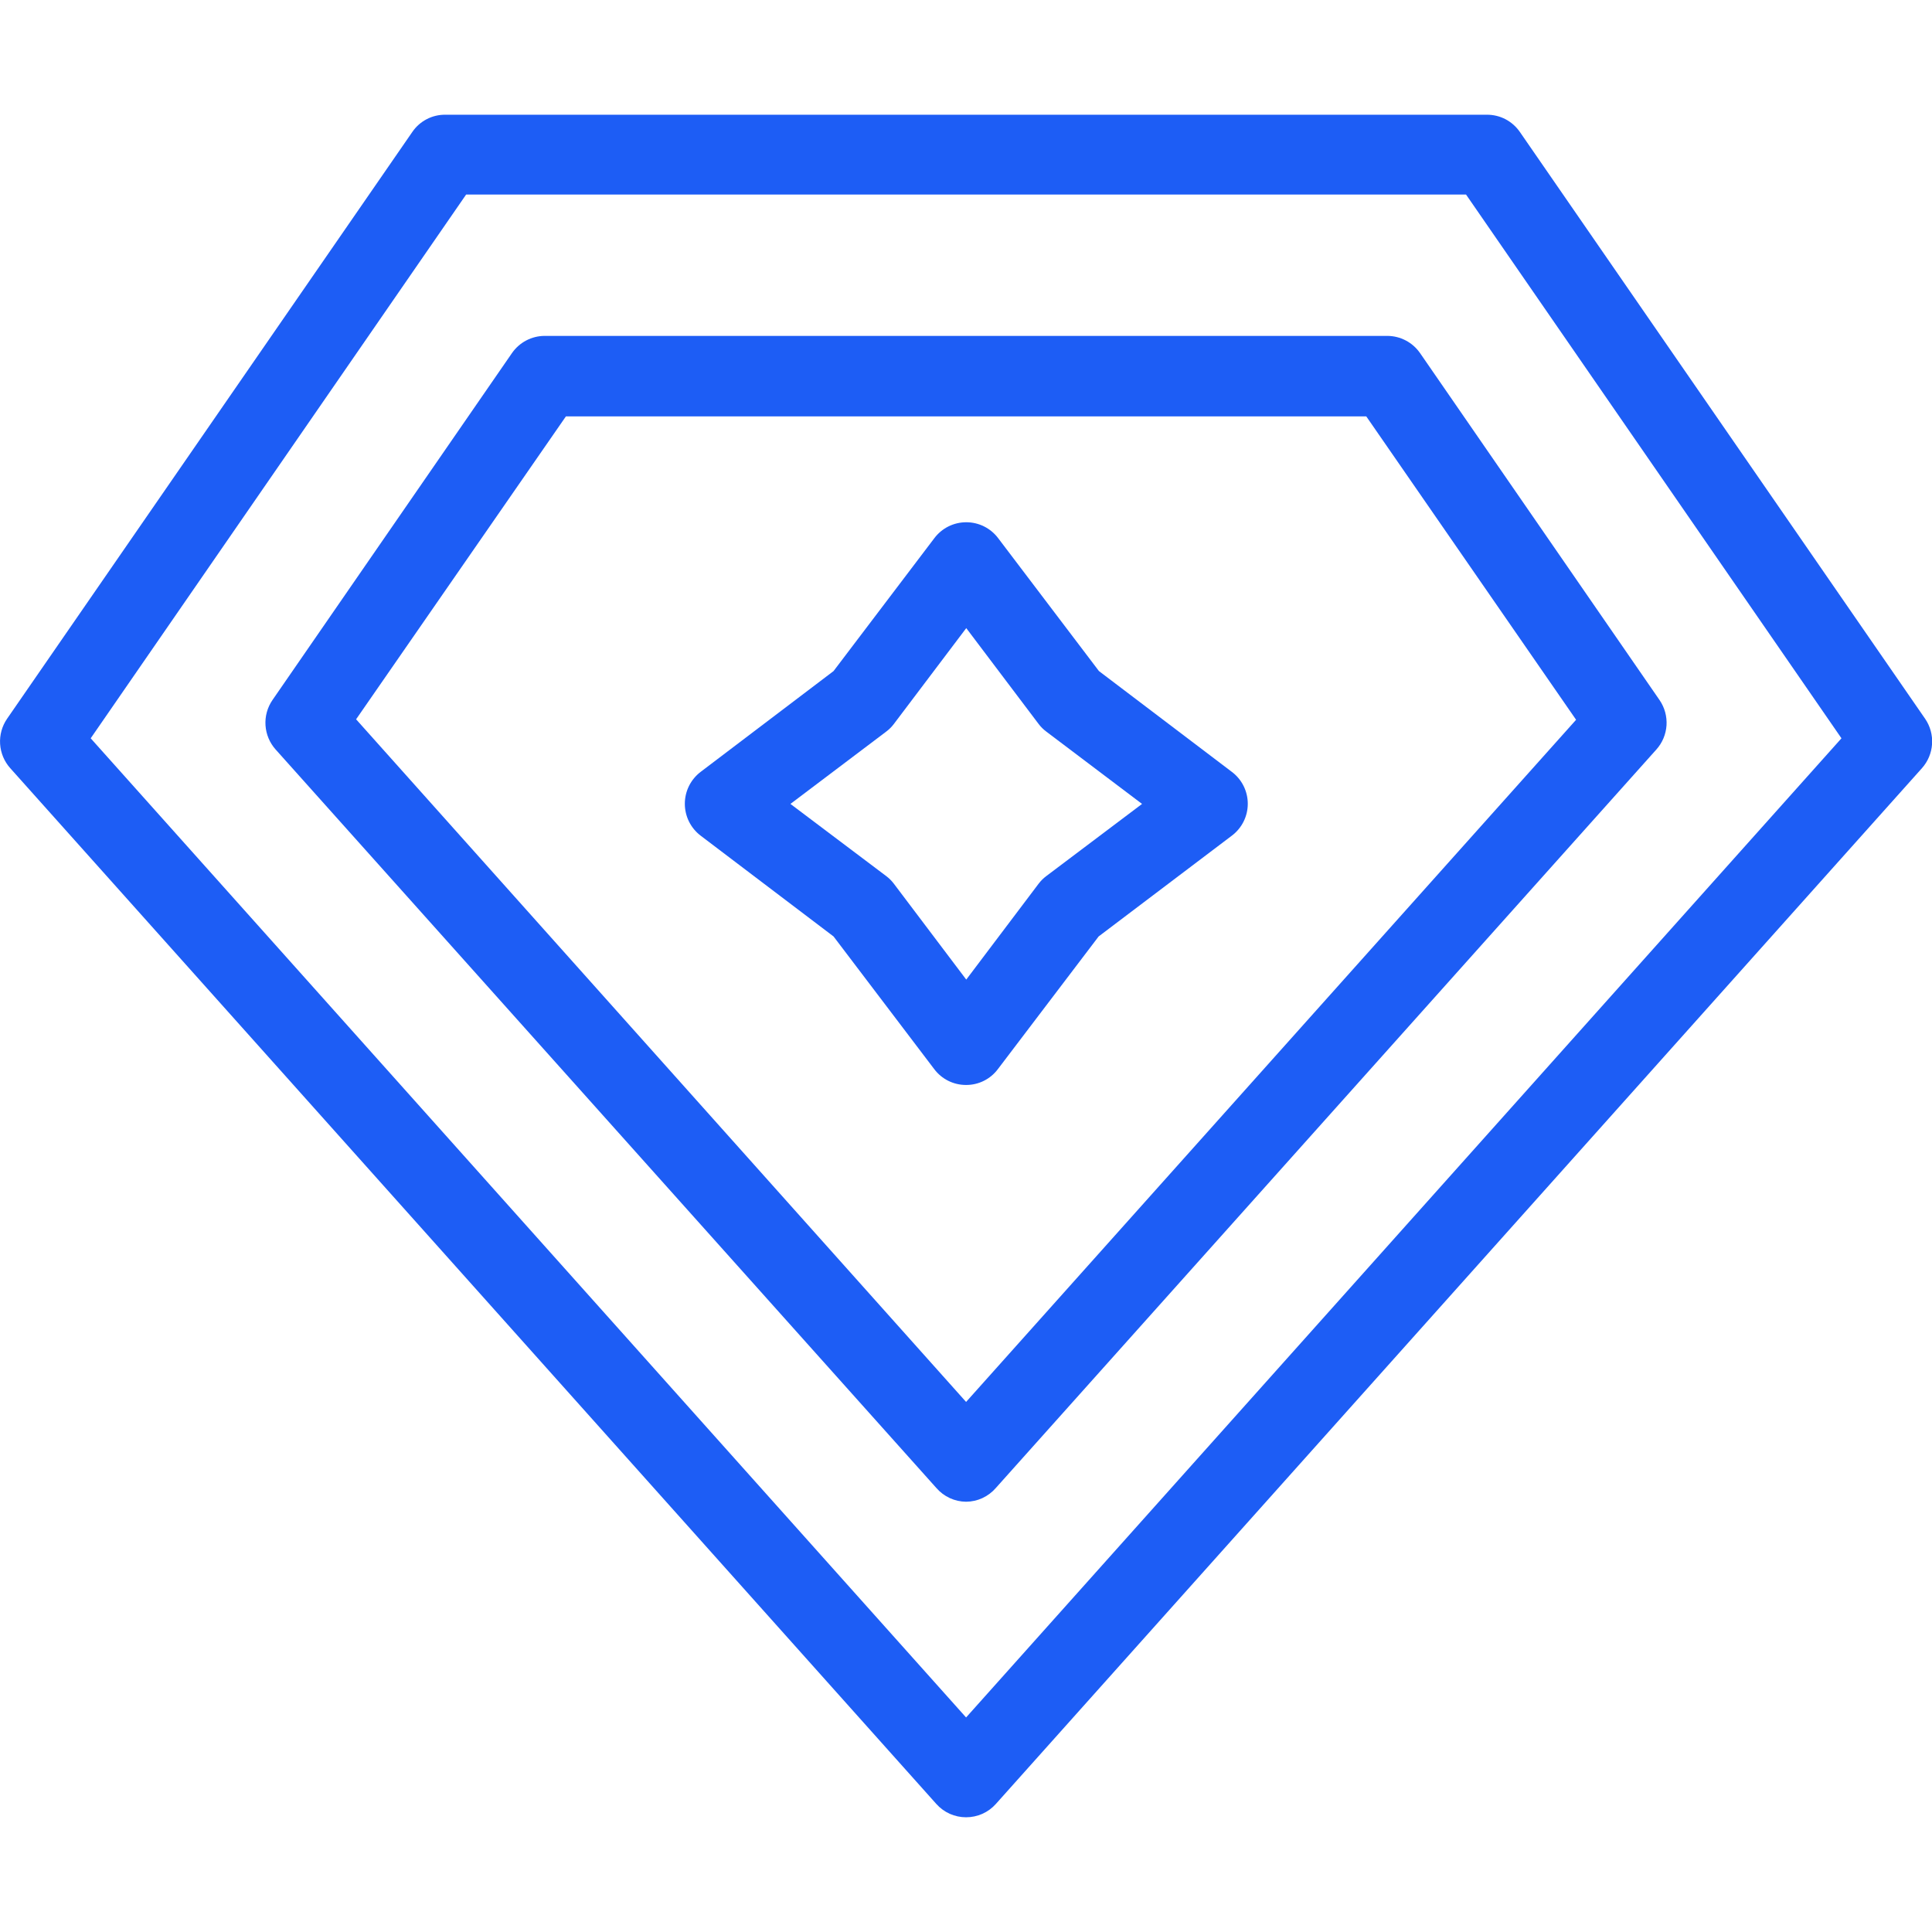
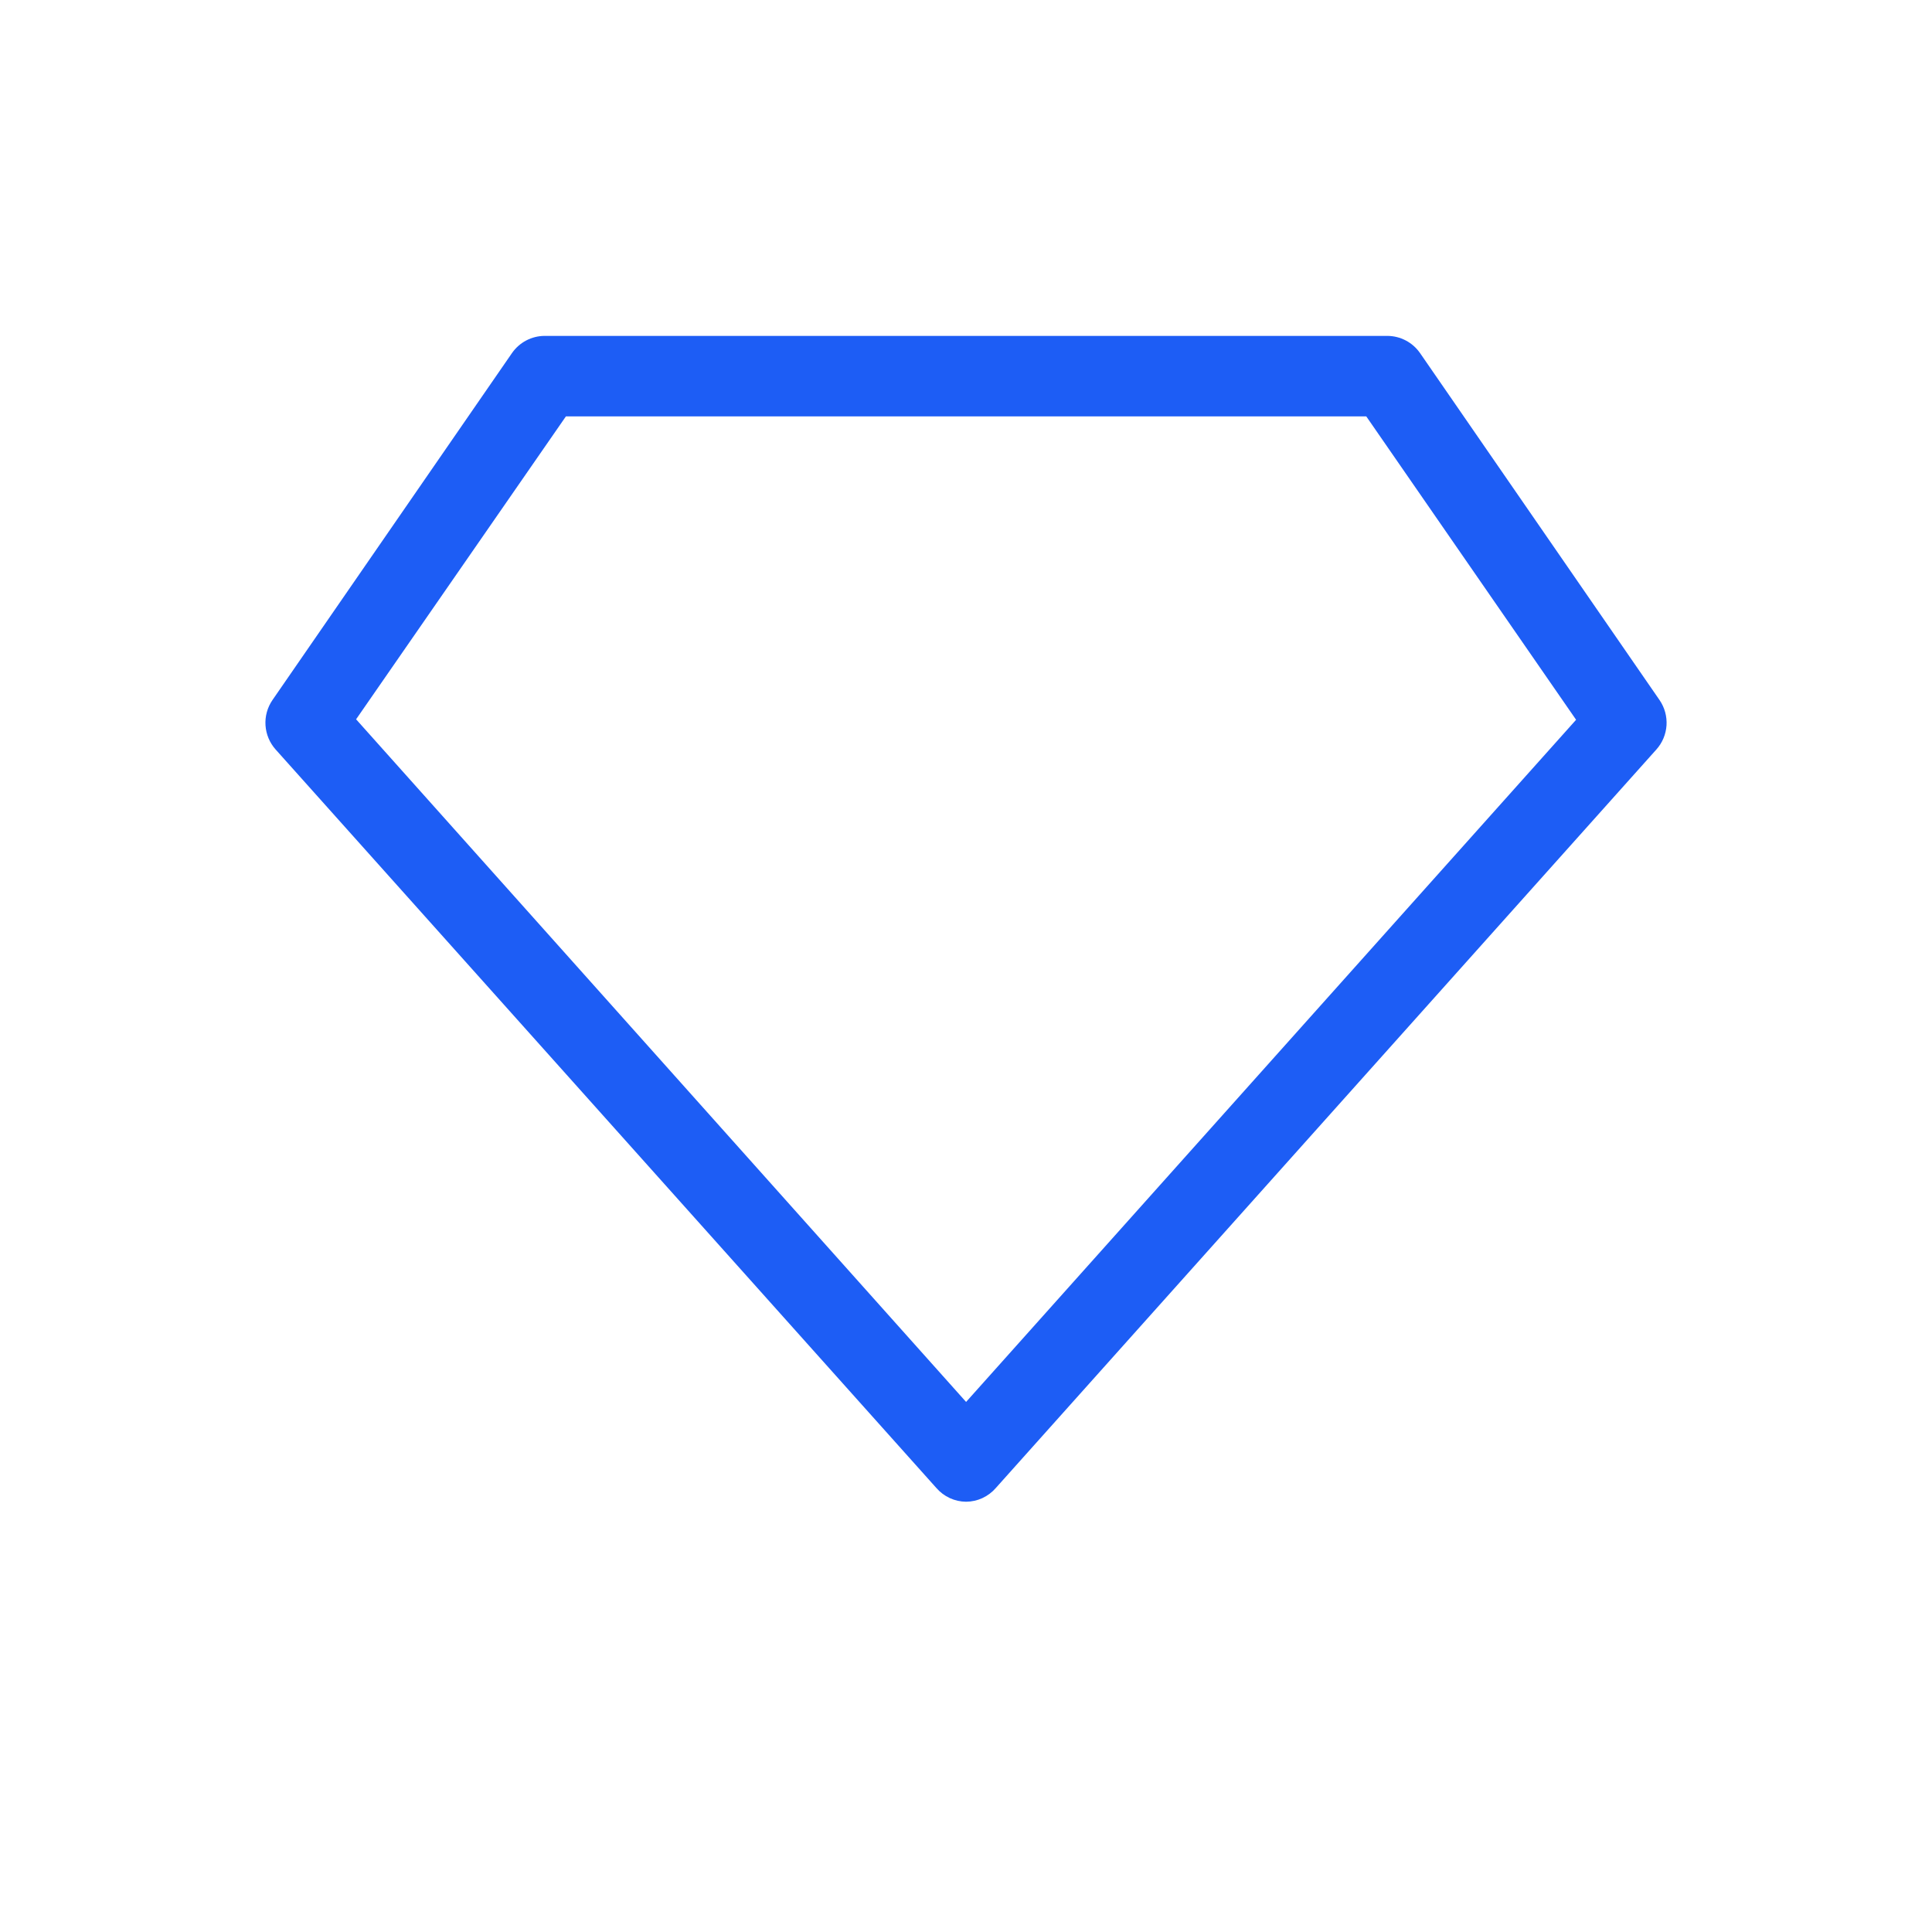
<svg xmlns="http://www.w3.org/2000/svg" width="92" height="92" viewBox="0 0 92 92" fill="none">
  <g clip-path="url(#clip0_2_181)">
-     <path d="M46.004 86.537C45.737 86.537 45.473 86.481 45.23 86.373C44.986 86.264 44.768 86.105 44.59 85.906L0.487 36.579C0.202 36.26 0.033 35.856 0.005 35.43C-0.022 35.004 0.094 34.581 0.335 34.229L19.634 6.284C19.807 6.029 20.041 5.821 20.314 5.678C20.587 5.534 20.892 5.461 21.2 5.463H70.808C71.117 5.462 71.421 5.536 71.694 5.679C71.966 5.823 72.2 6.03 72.375 6.284L91.674 34.229C91.915 34.581 92.031 35.004 92.003 35.43C91.976 35.856 91.806 36.26 91.522 36.579L47.419 85.906C47.241 86.105 47.023 86.264 46.779 86.373C46.535 86.481 46.271 86.537 46.004 86.537ZM4.319 35.157L46.004 81.784L87.689 35.157L69.812 9.265H22.196L4.319 35.157Z" fill="#1D5DF5" />
    <path d="M46.004 71.511C45.736 71.509 45.471 71.45 45.227 71.337C44.983 71.224 44.766 71.061 44.59 70.858L13.124 35.689C12.84 35.371 12.671 34.966 12.643 34.54C12.615 34.114 12.731 33.692 12.972 33.339L24.378 16.816C24.553 16.562 24.788 16.355 25.06 16.212C25.333 16.069 25.637 15.994 25.945 15.995H66.064C66.371 15.996 66.672 16.071 66.944 16.214C67.215 16.357 67.448 16.563 67.623 16.816L79.028 33.339C79.269 33.692 79.385 34.114 79.358 34.54C79.33 34.966 79.161 35.371 78.876 35.689L47.419 70.858C47.243 71.061 47.026 71.224 46.782 71.337C46.538 71.45 46.273 71.509 46.004 71.511ZM16.957 34.252L46.004 66.759L75.052 34.275L65.06 19.827H26.949L16.957 34.252Z" fill="#1D5DF5" />
-     <path d="M46.004 51.665C45.709 51.666 45.417 51.598 45.153 51.466C44.889 51.334 44.66 51.142 44.483 50.905L39.693 44.593L33.366 39.795C33.132 39.617 32.941 39.387 32.81 39.124C32.679 38.86 32.611 38.569 32.611 38.275C32.611 37.98 32.679 37.689 32.81 37.425C32.941 37.162 33.132 36.932 33.366 36.754L39.693 31.956L44.491 25.629C44.668 25.393 44.898 25.201 45.162 25.069C45.426 24.937 45.717 24.869 46.012 24.869C46.307 24.869 46.598 24.937 46.862 25.069C47.126 25.201 47.356 25.393 47.533 25.629L52.331 31.956L58.657 36.754C58.893 36.931 59.085 37.16 59.217 37.424C59.349 37.688 59.418 37.979 59.418 38.275C59.418 38.57 59.349 38.861 59.217 39.125C59.085 39.389 58.893 39.618 58.657 39.795L52.316 44.593L47.517 50.912C47.341 51.147 47.113 51.337 46.85 51.468C46.587 51.599 46.298 51.666 46.004 51.665ZM37.64 38.282L42.202 41.719C42.34 41.823 42.463 41.946 42.567 42.084L46.012 46.647L49.456 42.084C49.56 41.946 49.683 41.823 49.822 41.719L54.384 38.282L49.822 34.837C49.683 34.733 49.56 34.611 49.456 34.472L46.012 29.91L42.567 34.472C42.463 34.611 42.34 34.733 42.202 34.837L37.64 38.282Z" fill="#1D5DF5" />
  </g>
  <defs>
    <clipPath id="clip0_2_181">
      <rect width="92" height="92" fill="white" />
    </clipPath>
  </defs>
</svg>